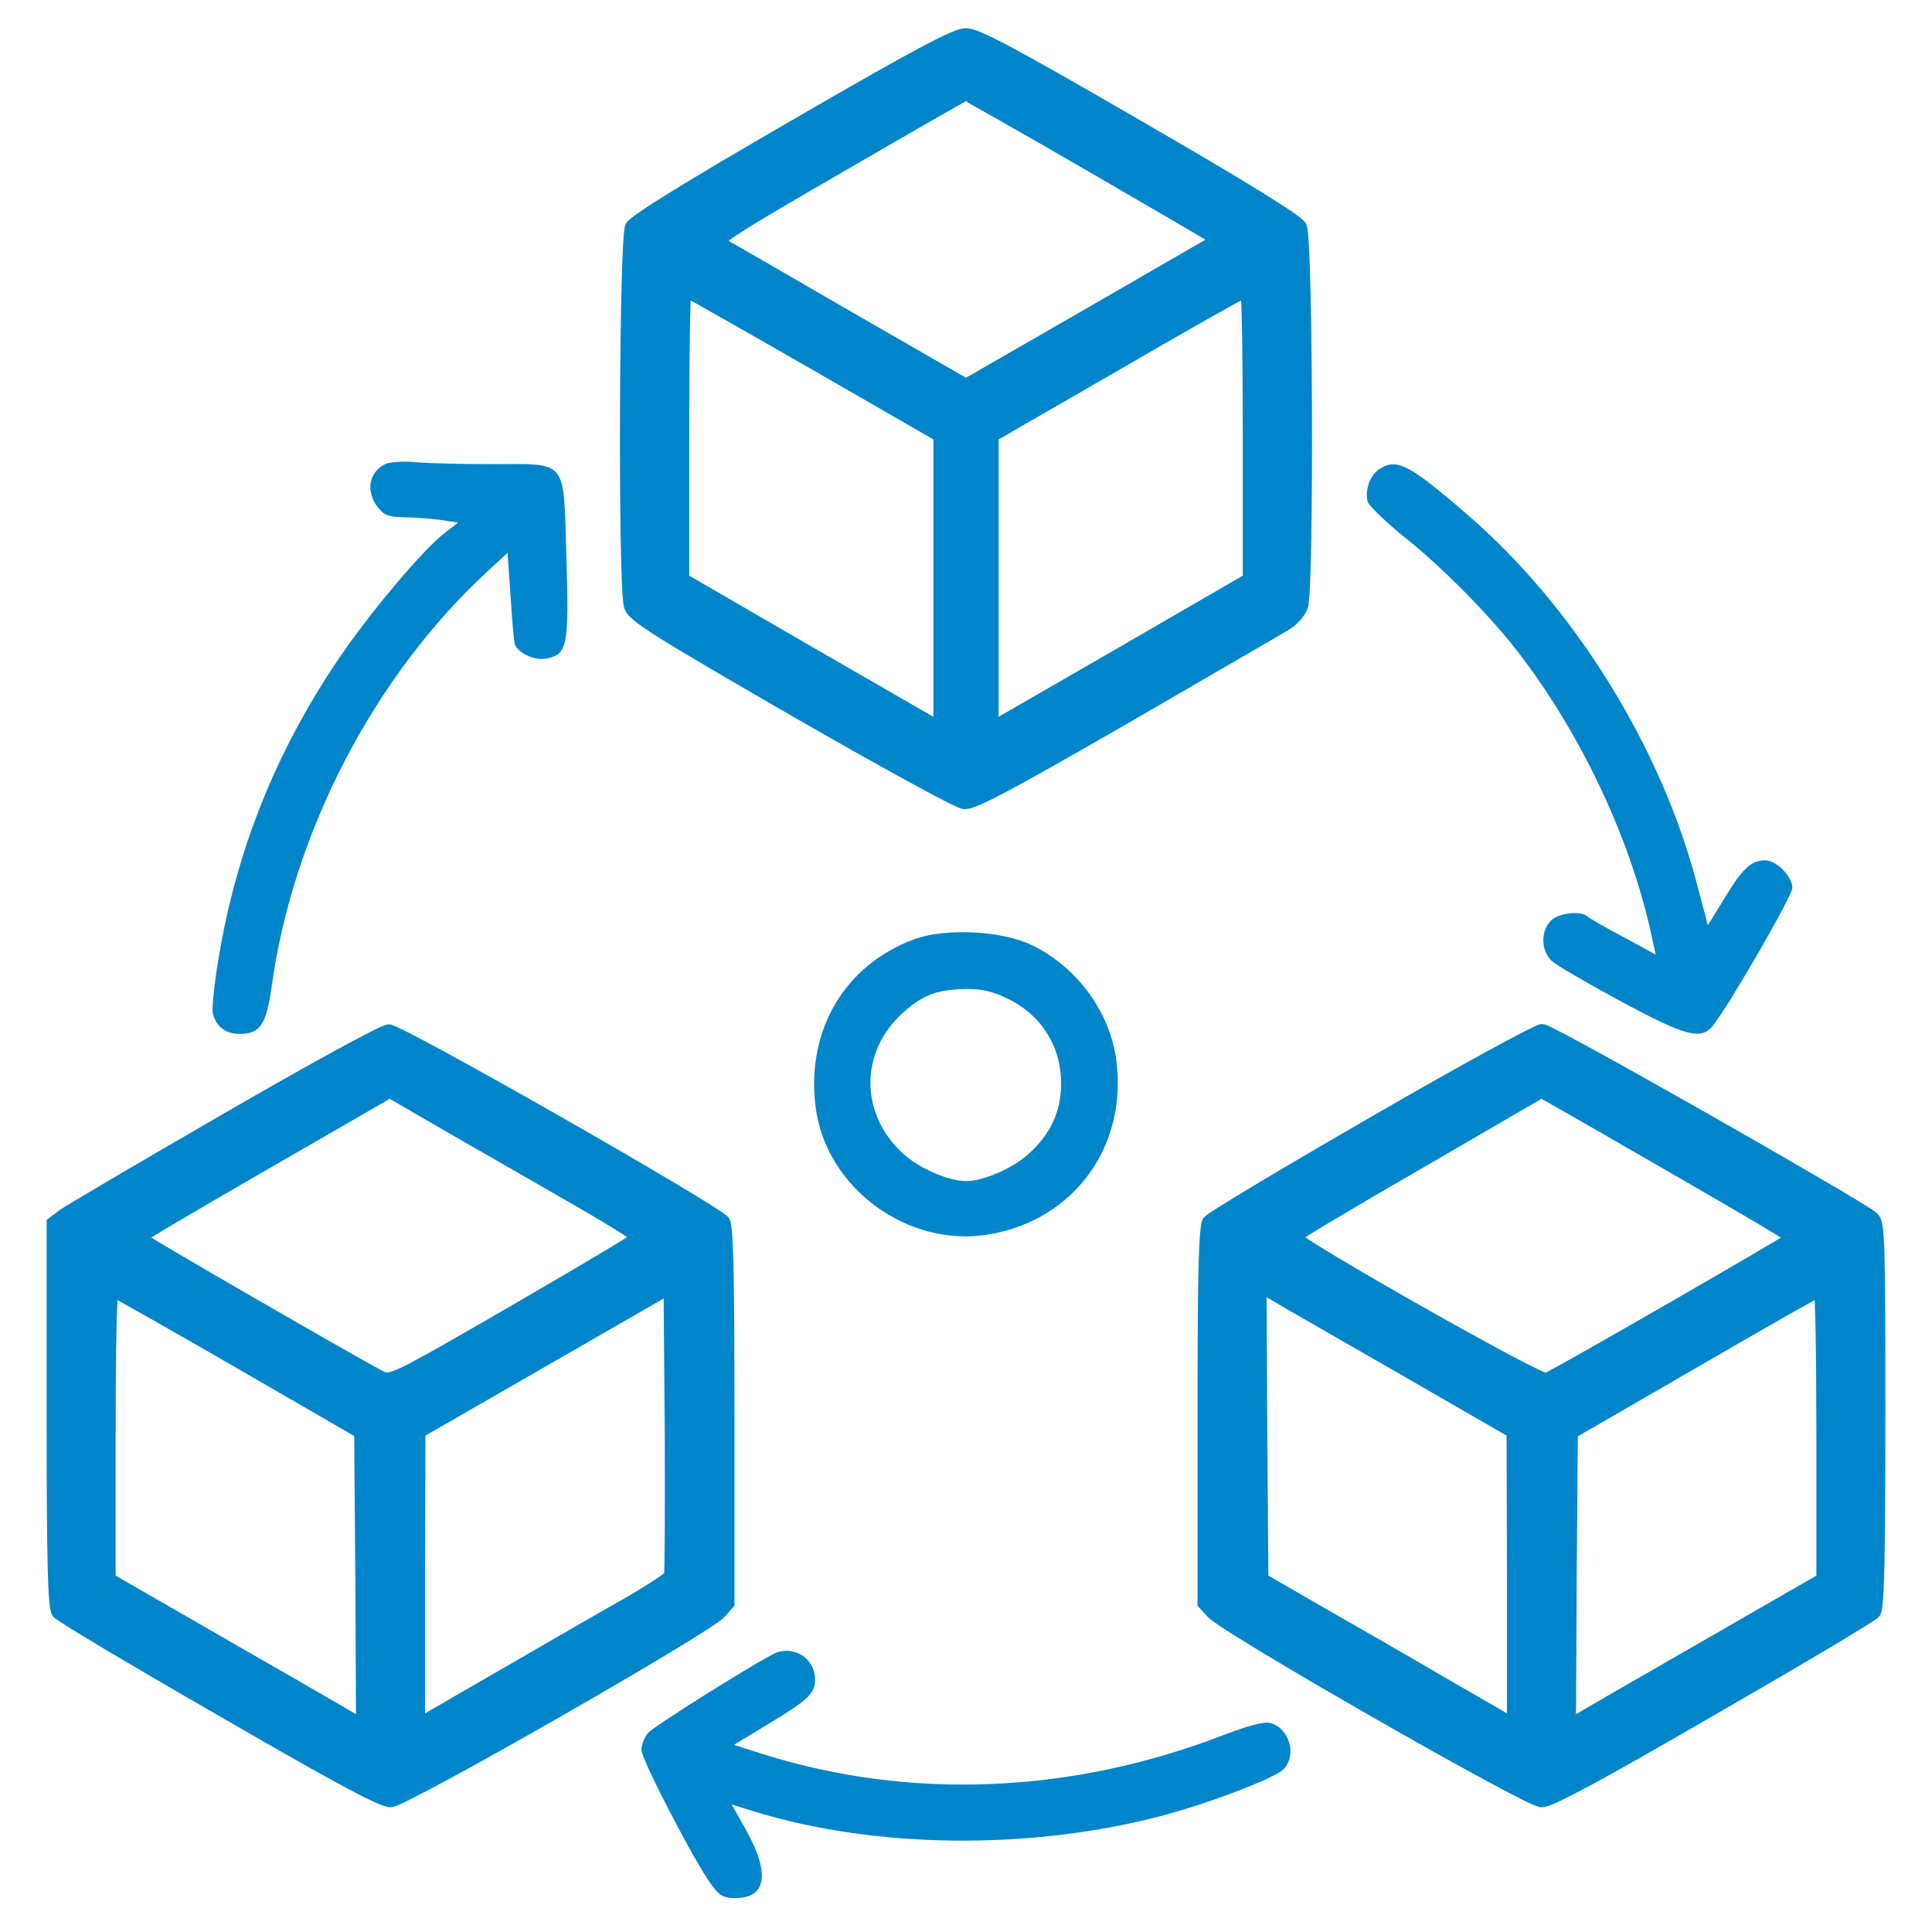
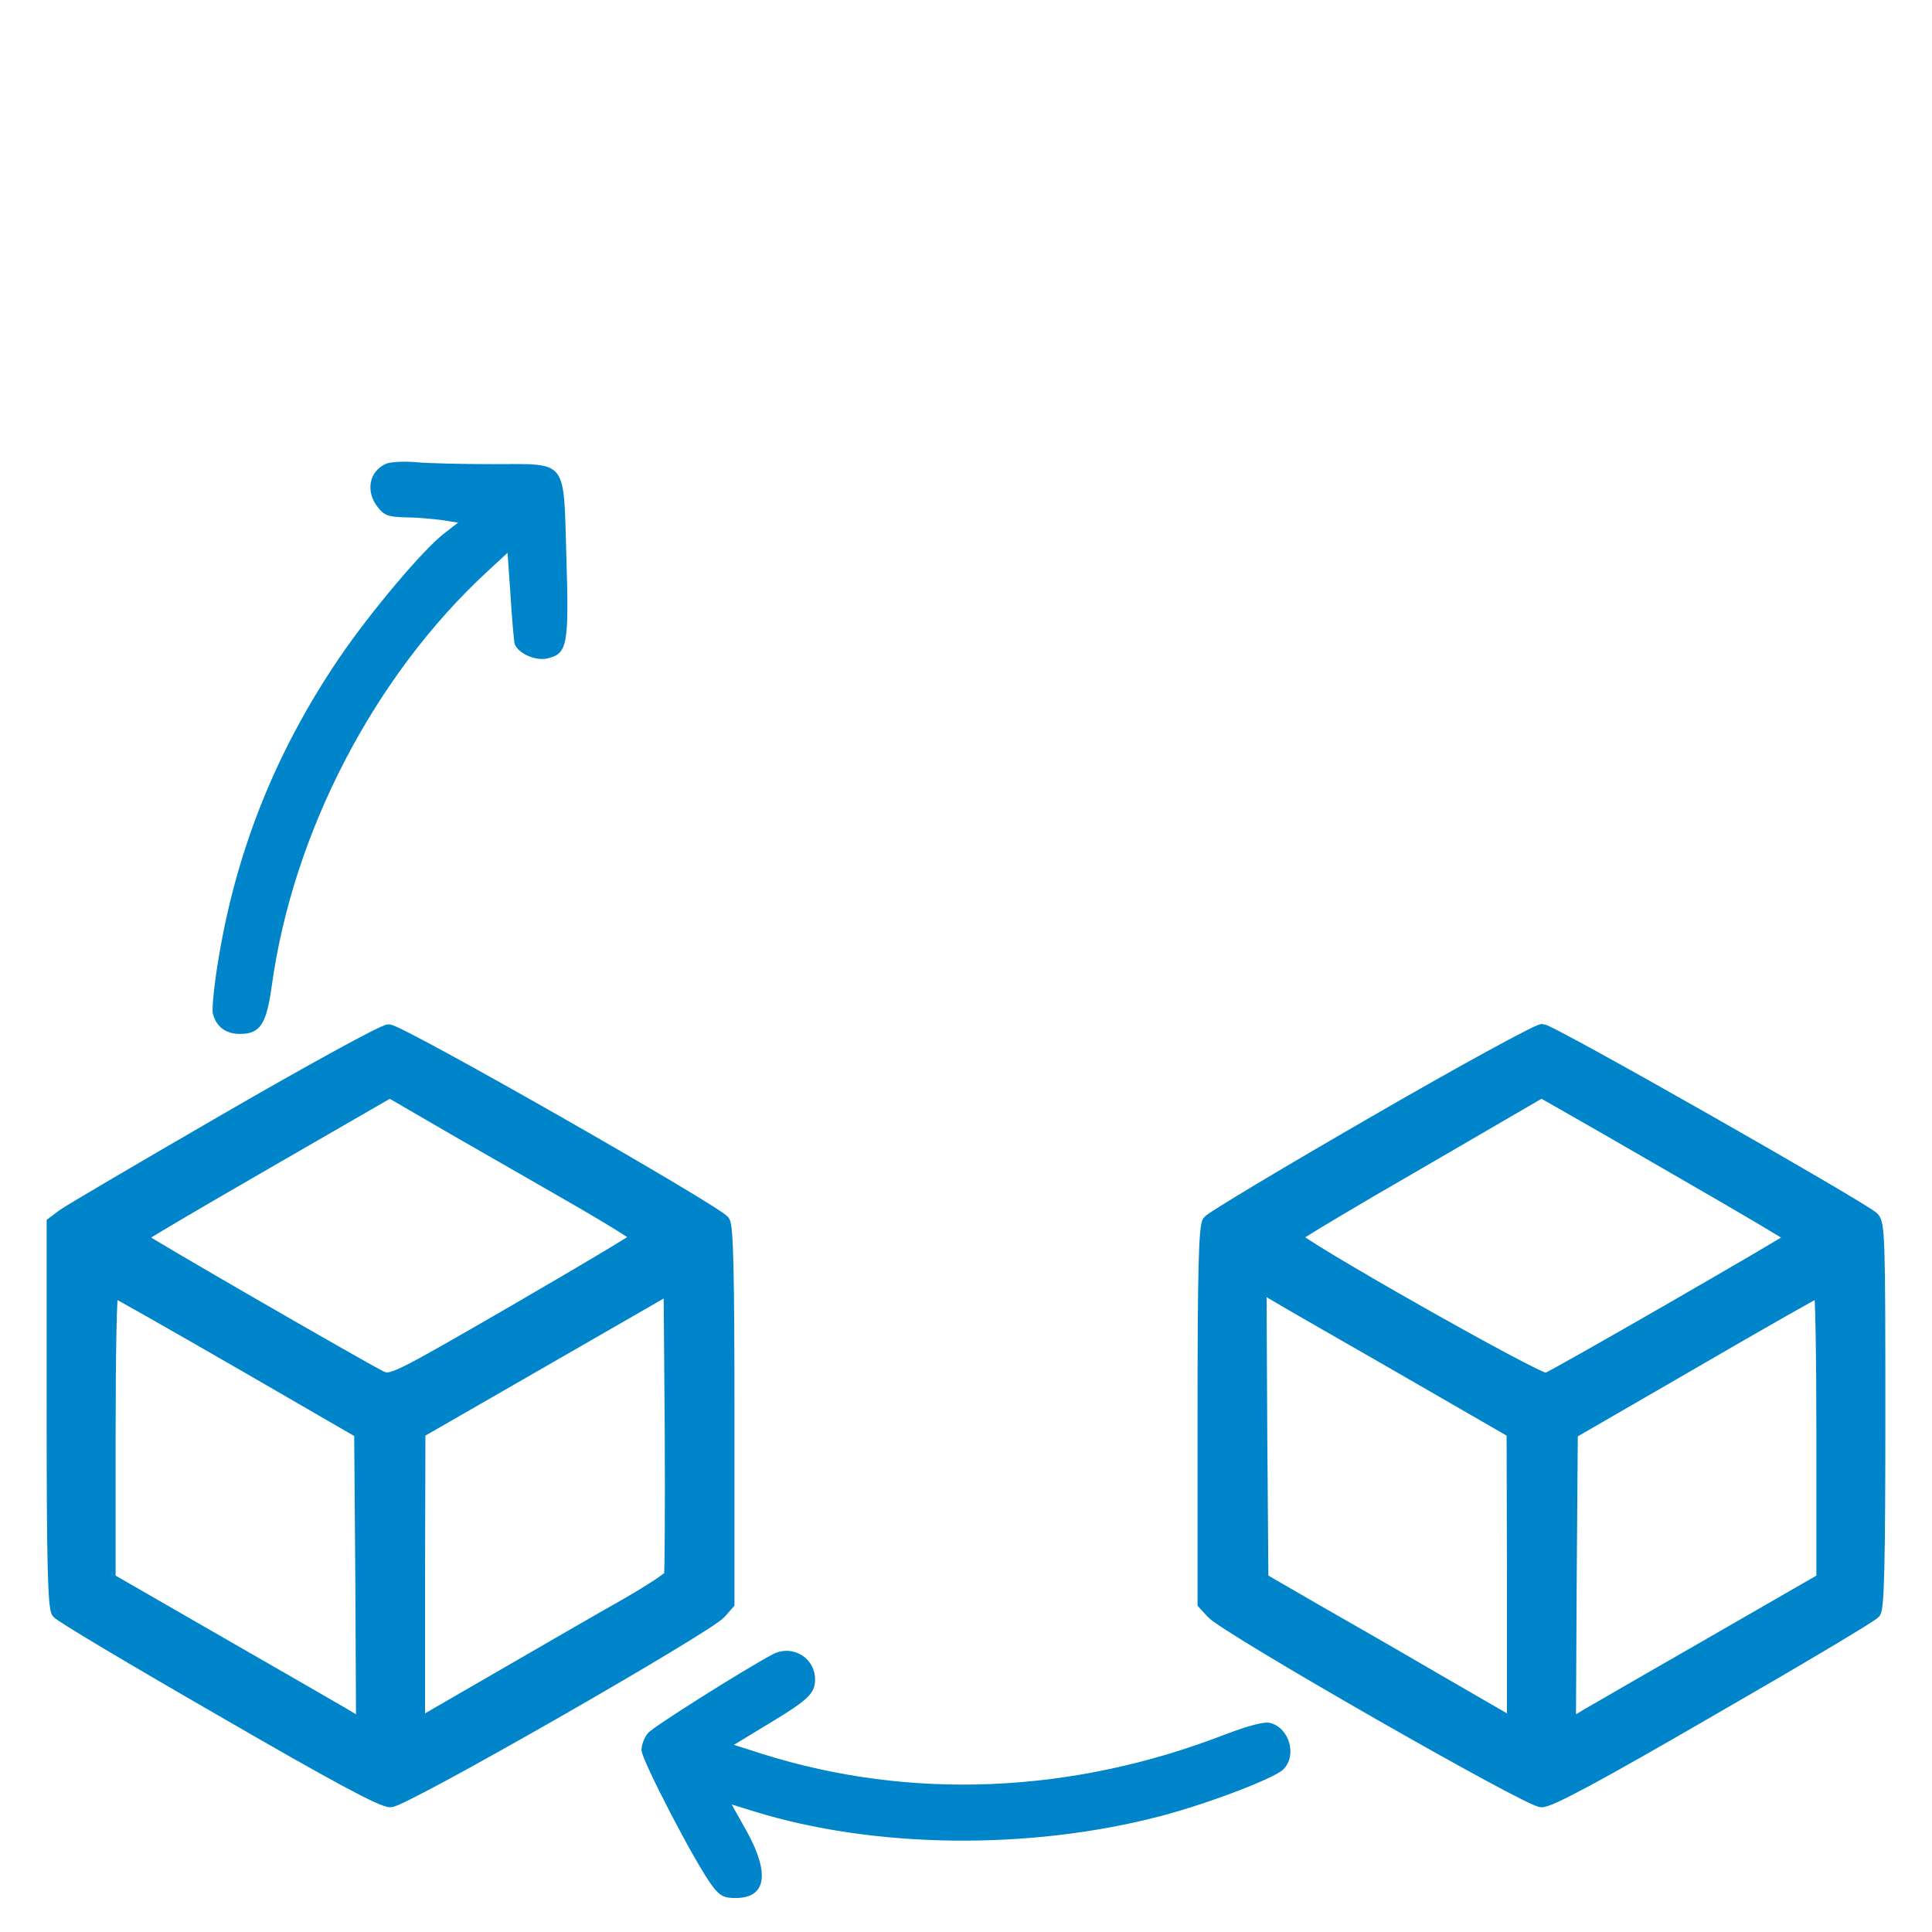
<svg xmlns="http://www.w3.org/2000/svg" width="78" height="78" viewBox="0 0 78 78" fill="none">
-   <path d="M32.068 5.088C27.772 7.572 25.608 8.912 25.487 9.156C25.243 9.628 25.197 23.781 25.441 24.482C25.578 24.878 26.477 25.442 32.037 28.656C35.587 30.698 38.664 32.389 38.923 32.419C39.289 32.449 40.584 31.764 45.398 28.991C48.704 27.072 51.629 25.381 51.903 25.213C52.177 25.061 52.467 24.726 52.558 24.482C52.802 23.781 52.756 9.628 52.512 9.156C52.391 8.912 50.258 7.587 45.931 5.088C40.889 2.163 39.426 1.387 38.999 1.387C38.588 1.387 37.08 2.179 32.068 5.088ZM44.118 6.734C46.906 8.349 49.176 9.674 49.161 9.689C49.145 9.689 46.845 11.015 44.057 12.63L38.999 15.539L34.155 12.751C31.504 11.213 29.204 9.887 29.067 9.811C28.853 9.689 29.828 9.08 33.865 6.749C36.638 5.134 38.954 3.809 38.984 3.809C39.015 3.809 41.33 5.119 44.118 6.734ZM32.83 14.656L37.933 17.596V23.492V29.372L32.753 26.386L27.574 23.385V17.565C27.574 14.351 27.619 11.731 27.665 11.731C27.711 11.731 30.042 13.056 32.83 14.656ZM50.425 17.565V23.385L45.245 26.386L40.066 29.372V23.492V17.596L45.139 14.671C47.912 13.056 50.242 11.746 50.319 11.746C50.38 11.731 50.425 14.351 50.425 17.565Z" fill="#0085CA" stroke="#0085CA" stroke-width="0.5" />
  <path d="M15.585 18.723C14.9 19.028 14.747 19.835 15.25 20.475C15.509 20.81 15.692 20.871 16.347 20.886C16.789 20.886 17.444 20.947 17.809 20.993L18.495 21.1L17.962 21.511C17.109 22.151 14.915 24.756 13.65 26.63C11.152 30.332 9.568 34.262 8.836 38.619C8.654 39.685 8.547 40.721 8.593 40.919C8.73 41.453 9.111 41.742 9.689 41.742C10.497 41.742 10.756 41.361 10.969 39.823C11.822 33.607 15.113 27.285 19.668 23.08L20.491 22.318L20.613 24.07C20.673 25.03 20.75 25.898 20.78 26.005C20.932 26.386 21.618 26.691 22.09 26.584C22.913 26.401 22.974 26.051 22.867 22.501C22.745 18.479 22.959 18.738 19.881 18.738C18.693 18.738 17.307 18.708 16.819 18.662C16.332 18.616 15.768 18.647 15.585 18.723Z" fill="#0085CA" />
-   <path d="M55.65 18.967C55.3 19.211 55.087 19.835 55.224 20.277C55.285 20.429 55.955 21.084 56.732 21.709C58.24 22.913 60.19 24.893 61.287 26.325C63.785 29.555 65.766 33.744 66.619 37.507L66.847 38.543L65.537 37.827C64.806 37.446 64.151 37.065 64.075 36.989C63.801 36.761 62.932 36.852 62.612 37.172C62.186 37.599 62.216 38.406 62.658 38.802C62.841 38.97 64.09 39.701 65.446 40.432C68.051 41.834 68.645 41.986 69.133 41.438C69.727 40.721 72.362 36.182 72.362 35.846C72.362 35.389 71.722 34.734 71.265 34.734C70.702 34.734 70.321 35.085 69.62 36.273L68.95 37.355L68.523 35.74C67.091 30.195 63.557 24.497 59.245 20.78C56.869 18.723 56.366 18.464 55.65 18.967Z" fill="#0085CA" />
-   <path d="M36.913 37.918C34.11 38.954 32.556 41.575 32.922 44.637C33.303 47.943 36.654 50.41 39.96 49.831C43.388 49.237 45.536 46.251 45.064 42.778C44.805 40.843 43.464 39.03 41.666 38.162C40.448 37.568 38.163 37.461 36.913 37.918ZM40.6 40.28C42.002 40.919 42.84 42.214 42.84 43.738C42.84 44.865 42.428 45.764 41.545 46.571C40.905 47.166 39.701 47.684 39.001 47.684C38.3 47.684 37.096 47.166 36.456 46.571C34.689 44.956 34.704 42.428 36.487 40.858C37.279 40.158 37.858 39.944 39.001 39.929C39.579 39.914 40.067 40.021 40.6 40.28Z" fill="#0085CA" />
  <path d="M9.141 45.185C5.743 47.15 2.788 48.887 2.559 49.055L2.133 49.375V57.098C2.133 63.055 2.179 64.898 2.331 65.097C2.422 65.234 5.393 67.001 8.912 69.027C13.513 71.693 15.432 72.729 15.768 72.714C16.301 72.714 28.519 65.721 29.067 65.112L29.402 64.731V57.144C29.402 51.325 29.357 49.512 29.22 49.314C28.884 48.872 16.118 41.59 15.691 41.605C15.478 41.605 12.538 43.22 9.141 45.185ZM23.507 48.552C24.741 49.268 25.746 49.893 25.746 49.953C25.746 50.014 23.507 51.34 20.78 52.924C15.935 55.727 15.798 55.788 15.371 55.59C14.579 55.194 5.652 50.045 5.652 49.969C5.637 49.923 7.922 48.582 10.694 46.983L15.737 44.073L18.494 45.673C20.018 46.541 22.257 47.836 23.507 48.552ZM27.056 63.619C27.026 63.71 26.218 64.243 25.259 64.792C24.314 65.325 22.044 66.635 20.231 67.686L16.91 69.606V63.71L16.925 57.815L21.983 54.905L27.041 51.995L27.087 57.723C27.102 60.877 27.087 63.527 27.056 63.619ZM9.598 54.966L14.549 57.83L14.595 63.741L14.625 69.652L13.833 69.179C13.391 68.92 11.091 67.595 8.729 66.239L4.418 63.756V57.921C4.418 54.722 4.464 52.102 4.54 52.102C4.601 52.102 6.871 53.397 9.598 54.966Z" fill="#0085CA" stroke="#0085CA" stroke-width="0.5" />
  <path d="M55.453 45.322C51.888 47.379 48.887 49.177 48.796 49.314C48.643 49.512 48.598 51.325 48.598 57.144V64.731L48.948 65.112C49.496 65.721 61.699 72.714 62.232 72.714C62.568 72.729 64.487 71.693 69.088 69.027C72.607 67.001 75.578 65.234 75.684 65.097C75.822 64.898 75.867 63.055 75.867 57.129C75.867 49.969 75.852 49.39 75.608 49.161C75.014 48.659 62.598 41.59 62.263 41.59C62.08 41.59 59.003 43.266 55.453 45.322ZM67.991 47.379C70.398 48.765 72.363 49.923 72.363 49.969C72.348 50.045 62.842 55.529 62.431 55.682C62.156 55.788 52.223 50.152 52.284 49.938C52.315 49.862 54.554 48.522 57.281 46.952L62.232 44.073L62.933 44.469C63.314 44.682 65.599 45.993 67.991 47.379ZM56.718 55.301L61.075 57.815L61.09 63.71V69.606L58.165 67.915C56.55 66.97 54.265 65.66 53.092 64.99L50.959 63.756L50.913 57.845L50.883 51.934L51.614 52.361C52.01 52.604 54.31 53.914 56.718 55.301ZM73.582 57.921V63.756L69.271 66.239C66.909 67.595 64.609 68.92 64.167 69.179L63.375 69.652L63.406 63.741L63.451 57.845L68.402 54.981C71.129 53.397 73.399 52.102 73.475 52.102C73.536 52.102 73.582 54.722 73.582 57.921Z" fill="#0085CA" stroke="#0085CA" stroke-width="0.5" />
  <path d="M31.2 66.787C30.027 67.412 26.401 69.697 26.173 69.956C26.02 70.124 25.898 70.444 25.898 70.657C25.898 71.038 28.062 75.212 28.747 76.126C29.052 76.537 29.22 76.629 29.692 76.629C30.926 76.629 31.093 75.669 30.164 73.963L29.54 72.851L30.423 73.125C35.283 74.633 41.544 74.709 46.846 73.323C48.765 72.82 51.447 71.8 51.812 71.434C52.376 70.87 52.056 69.758 51.279 69.56C51.035 69.499 50.41 69.667 49.481 70.017C43.296 72.424 36.761 72.698 30.773 70.809L29.631 70.444L30.987 69.621C32.632 68.631 32.906 68.372 32.906 67.808C32.906 66.925 31.992 66.376 31.2 66.787Z" fill="#0085CA" />
</svg>